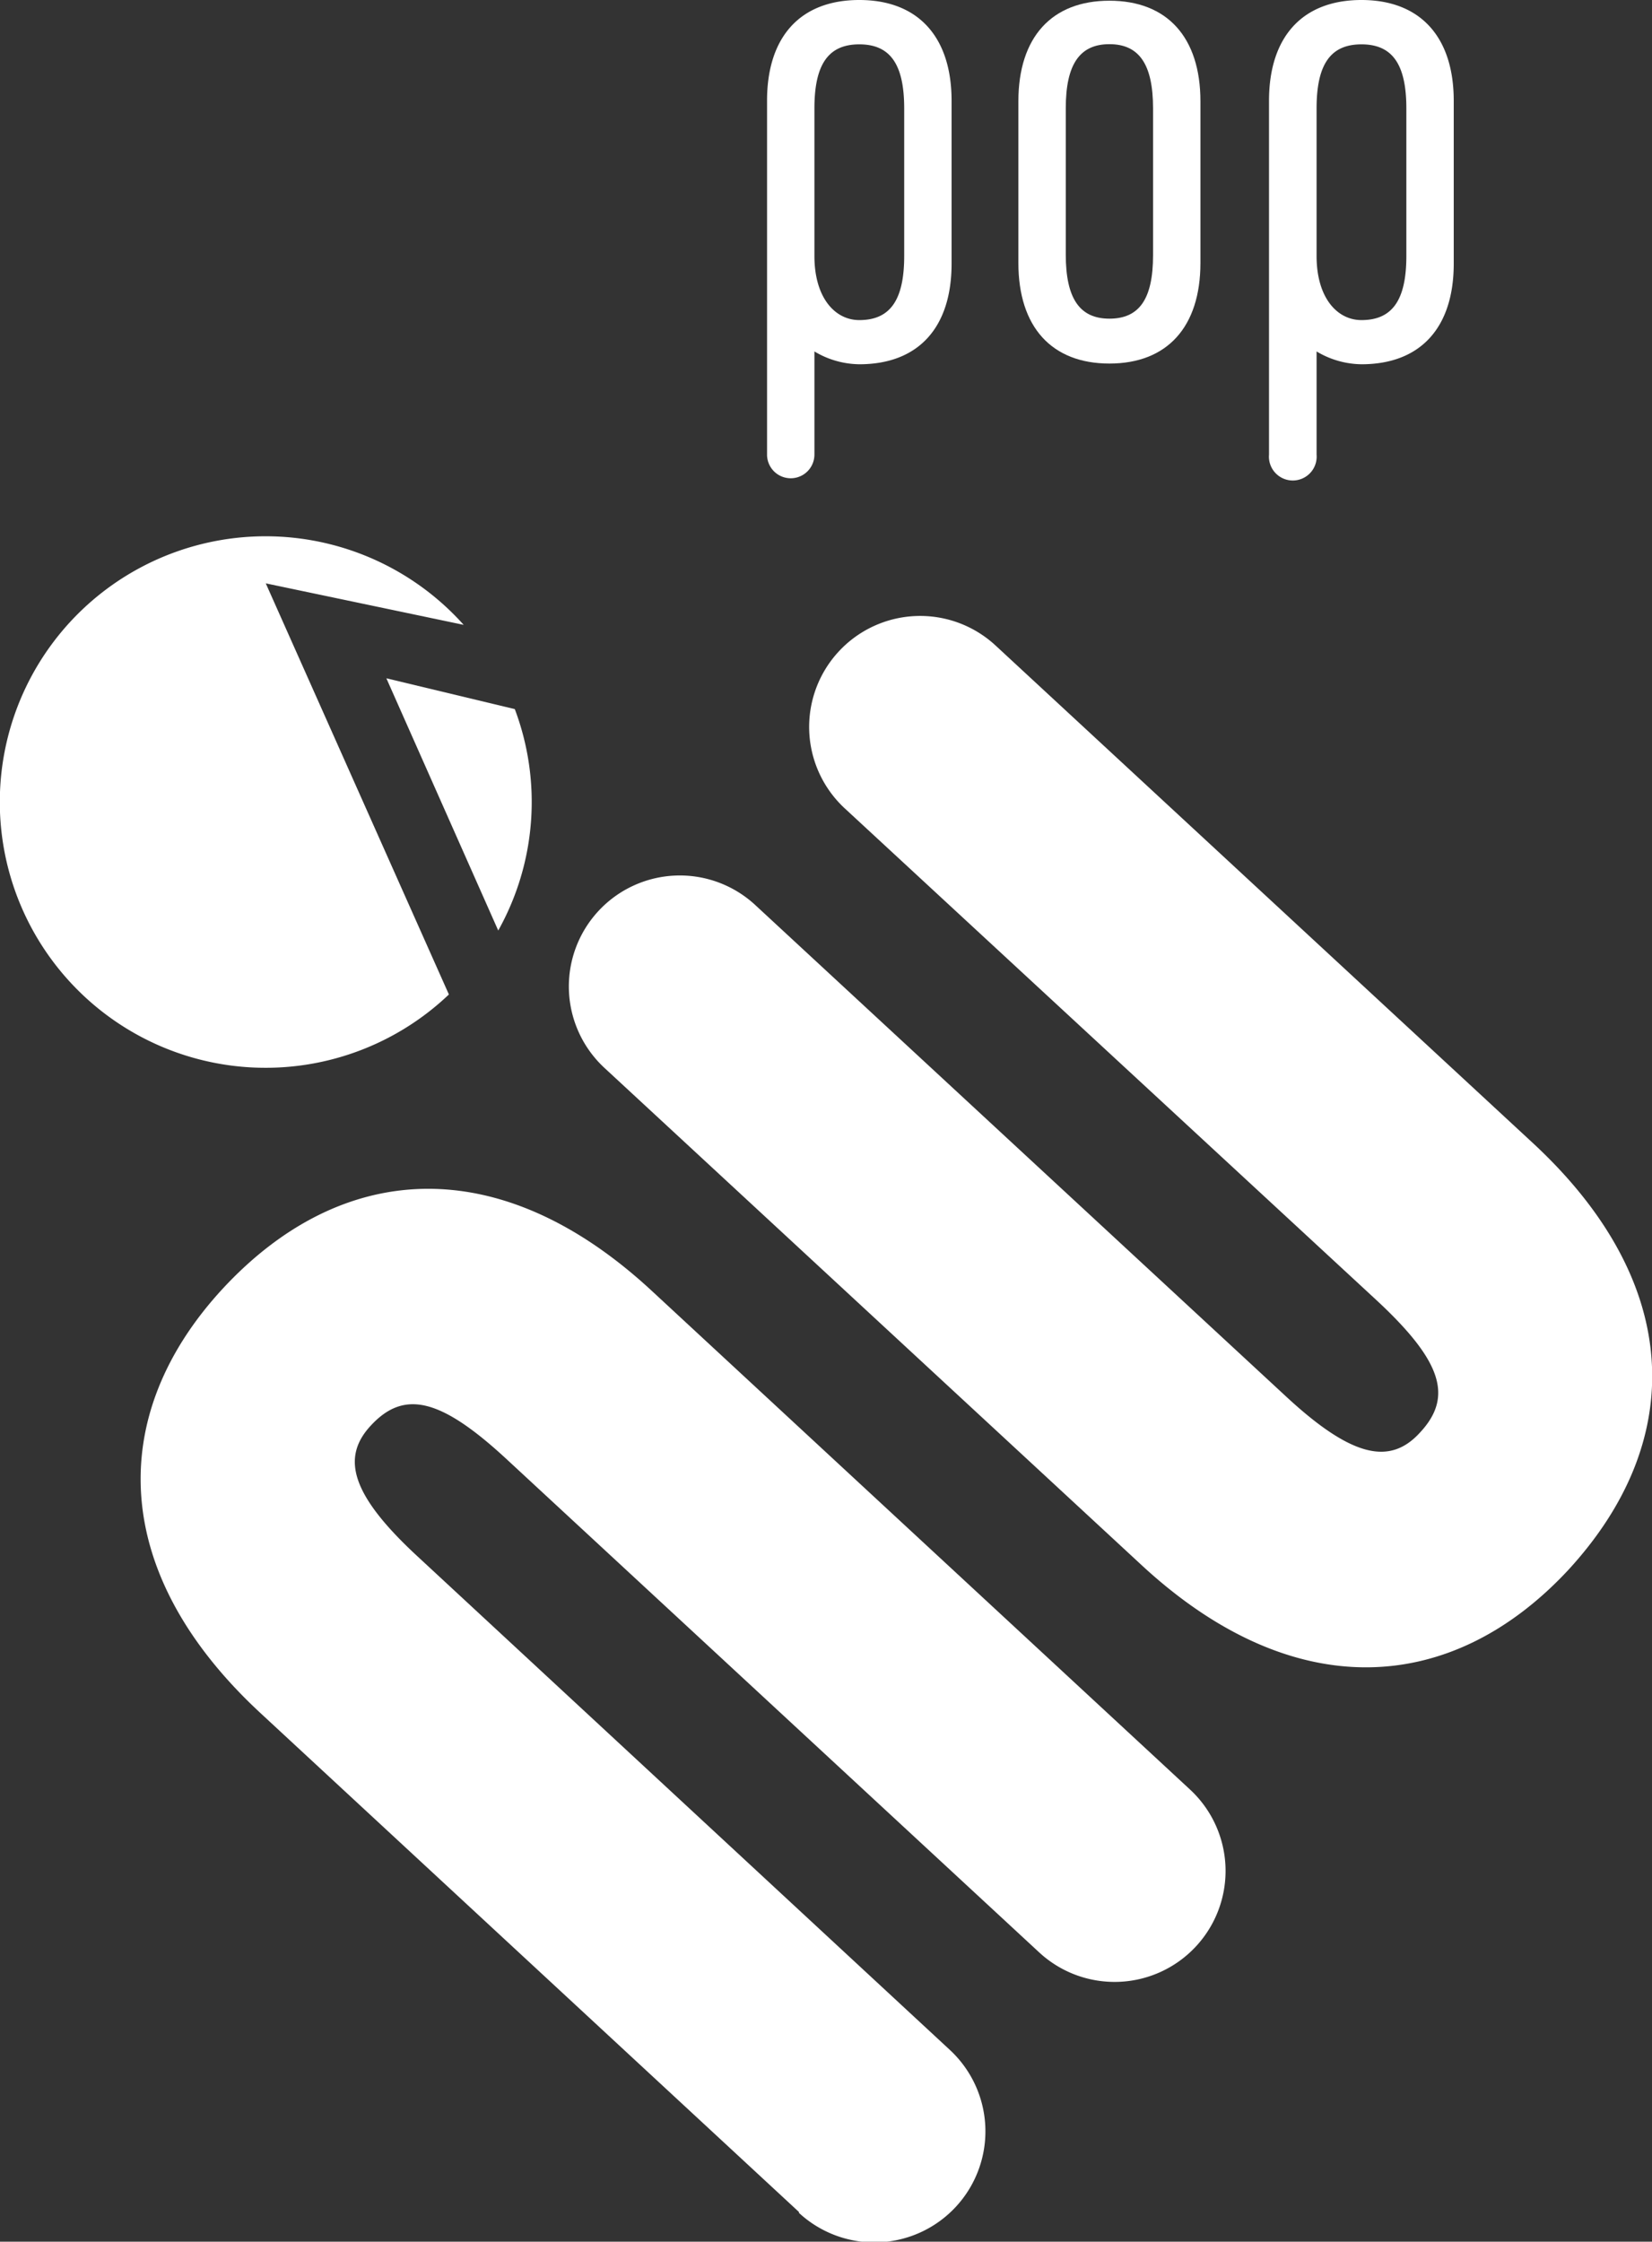
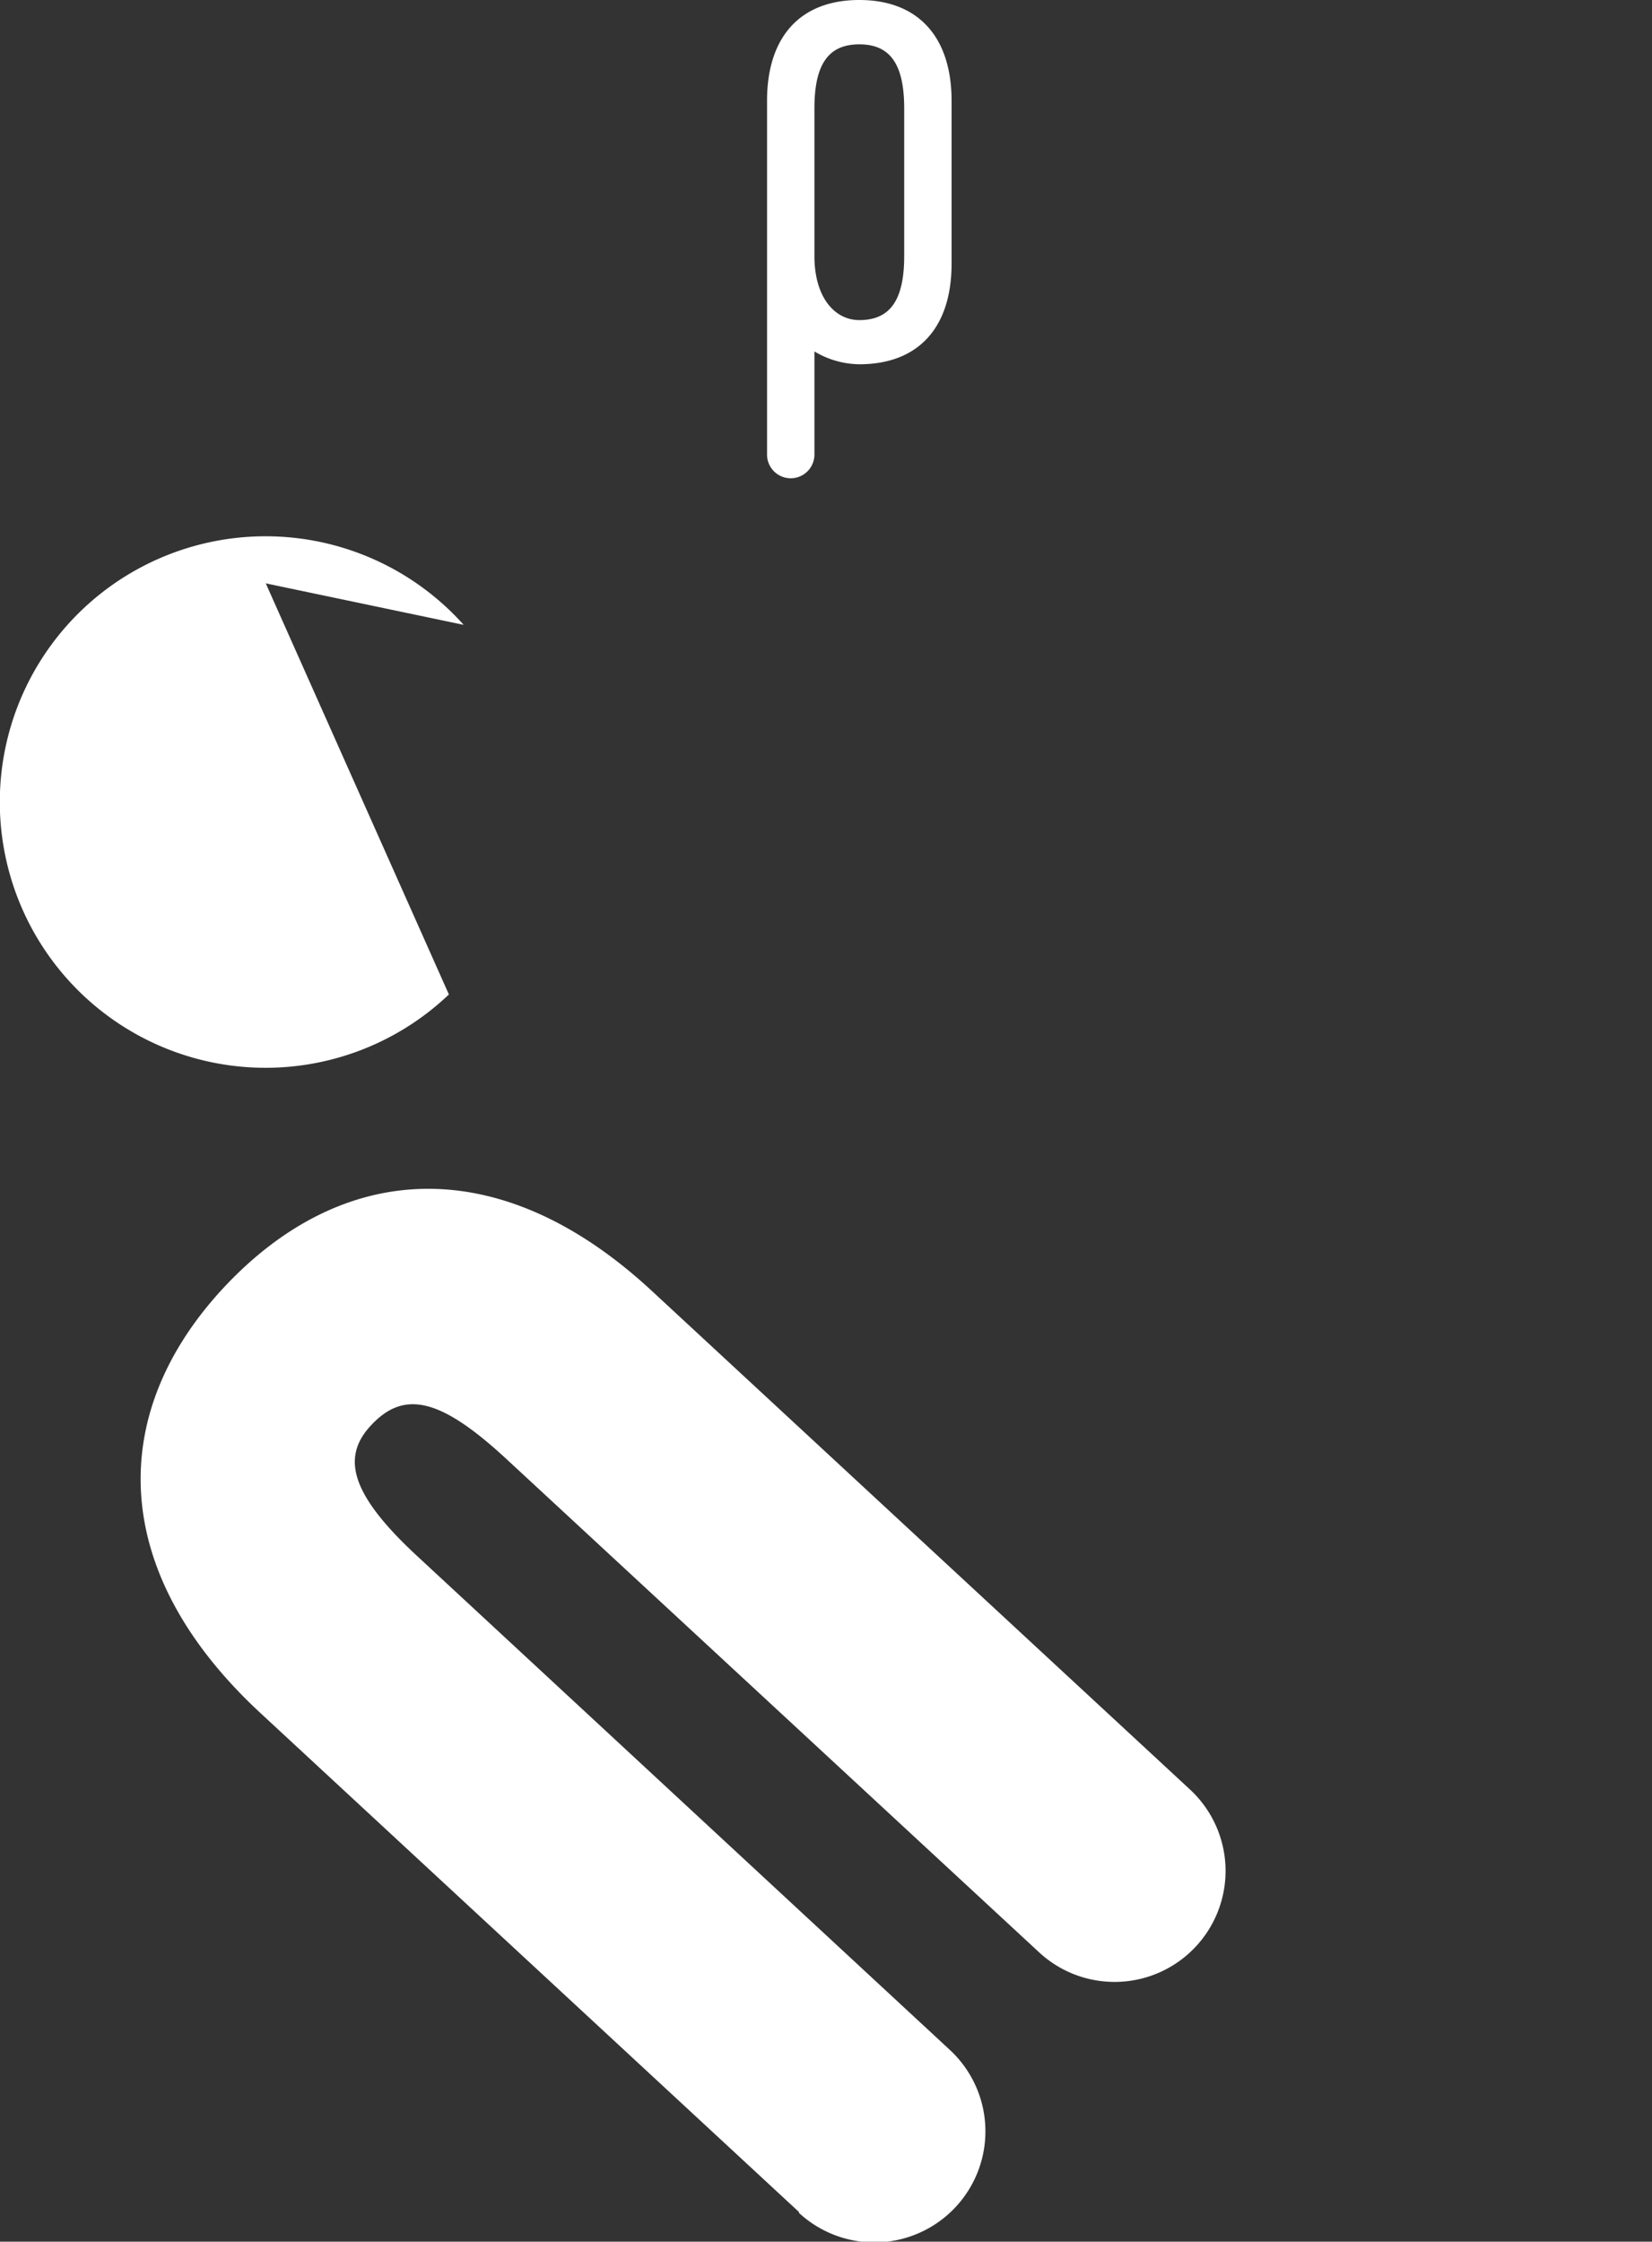
<svg xmlns="http://www.w3.org/2000/svg" width="92.74" height="125.85" viewBox="0 0 92.74 125.85">
  <rect x="0" y="0" width="92.74" height="125.85" fill="#333333" stroke="none" />
  <defs>
    <style>
      .cls-1 {
        fill: #fff;
      }
    </style>
  </defs>
  <title>nurecordslogo</title>
  <g id="Layer_2" data-name="Layer 2">
    <g>
      <path class="cls-1" d="M462.37,378.67,473.48,381a14.92,14.92,0,1,0-.83,20.75Z" transform="translate(-447.45 -345.92)" />
-       <path class="cls-1" d="M469.14,384l6.28,14.16a14.79,14.79,0,0,0,.93-12.43Z" transform="translate(-447.45 -345.92)" />
    </g>
  </g>
  <g id="Layer_3" data-name="Layer 3">
    <g>
      <path class="cls-1" d="M492.3,470.1l-30.22-28c-8.53-7.9-8.64-16.79-2.12-23.84,6.68-7.2,15.55-7.77,24.07.12l30.22,28a6.23,6.23,0,0,1-8.46,9.15l-29.91-27.7c-3.72-3.44-5.76-3.89-7.62-1.87-1.65,1.78-1.13,3.85,2.59,7.3L500.77,461a6.23,6.23,0,1,1-8.47,9.15Z" transform="translate(-447.45 -345.92)" />
-       <path class="cls-1" d="M511.53,433.78l-30.15-27.91a6.23,6.23,0,1,1,8.47-9.14l29.83,27.62c3.72,3.44,5.83,3.81,7.48,2,1.87-2,1.27-4-2.45-7.45L494.87,391.3a6.23,6.23,0,1,1,8.47-9.14l30.14,27.91c8.53,7.89,8.65,16.78,2,24C528.92,441.11,520.05,441.67,511.53,433.78Z" transform="translate(-447.45 -345.92)" />
    </g>
  </g>
  <g id="Layer_4" data-name="Layer 4">
    <g>
      <path class="cls-1" d="M500.87,351.58v9.14c0,3.6-1.87,5.65-5.18,5.65a5,5,0,0,1-2.52-.72v5.79a1.33,1.33,0,1,1-2.66,0V351.58c0-3.6,1.87-5.66,5.18-5.66S500.87,348,500.87,351.58Zm-2.66.43c0-2.49-.79-3.6-2.52-3.6s-2.52,1.11-2.52,3.6v8.28c0,2.34,1.15,3.6,2.52,3.6,1.73,0,2.52-1.12,2.52-3.6Z" transform="translate(-447.45 -345.92)" />
-       <path class="cls-1" d="M504.62,360.68v-9.07c0-3.6,1.87-5.65,5.11-5.65s5.11,2.05,5.11,5.65v9.07c0,3.6-1.87,5.65-5.11,5.65S504.62,364.28,504.62,360.68Zm7.56-.43V352c0-2.48-.79-3.6-2.45-3.6s-2.45,1.12-2.45,3.6v8.21c0,2.48.79,3.6,2.45,3.6S512.18,362.73,512.18,360.25Z" transform="translate(-447.45 -345.92)" />
-       <path class="cls-1" d="M529.06,351.58v9.14c0,3.6-1.87,5.65-5.18,5.65a5,5,0,0,1-2.52-.72v5.79a1.34,1.34,0,1,1-2.67,0V351.58c0-3.6,1.88-5.66,5.19-5.66S529.06,348,529.06,351.58Zm-2.66.43c0-2.49-.79-3.6-2.52-3.6s-2.52,1.11-2.52,3.6v8.28c0,2.34,1.15,3.6,2.52,3.6,1.73,0,2.52-1.12,2.52-3.6Z" transform="translate(-447.45 -345.92)" />
    </g>
  </g>
</svg>